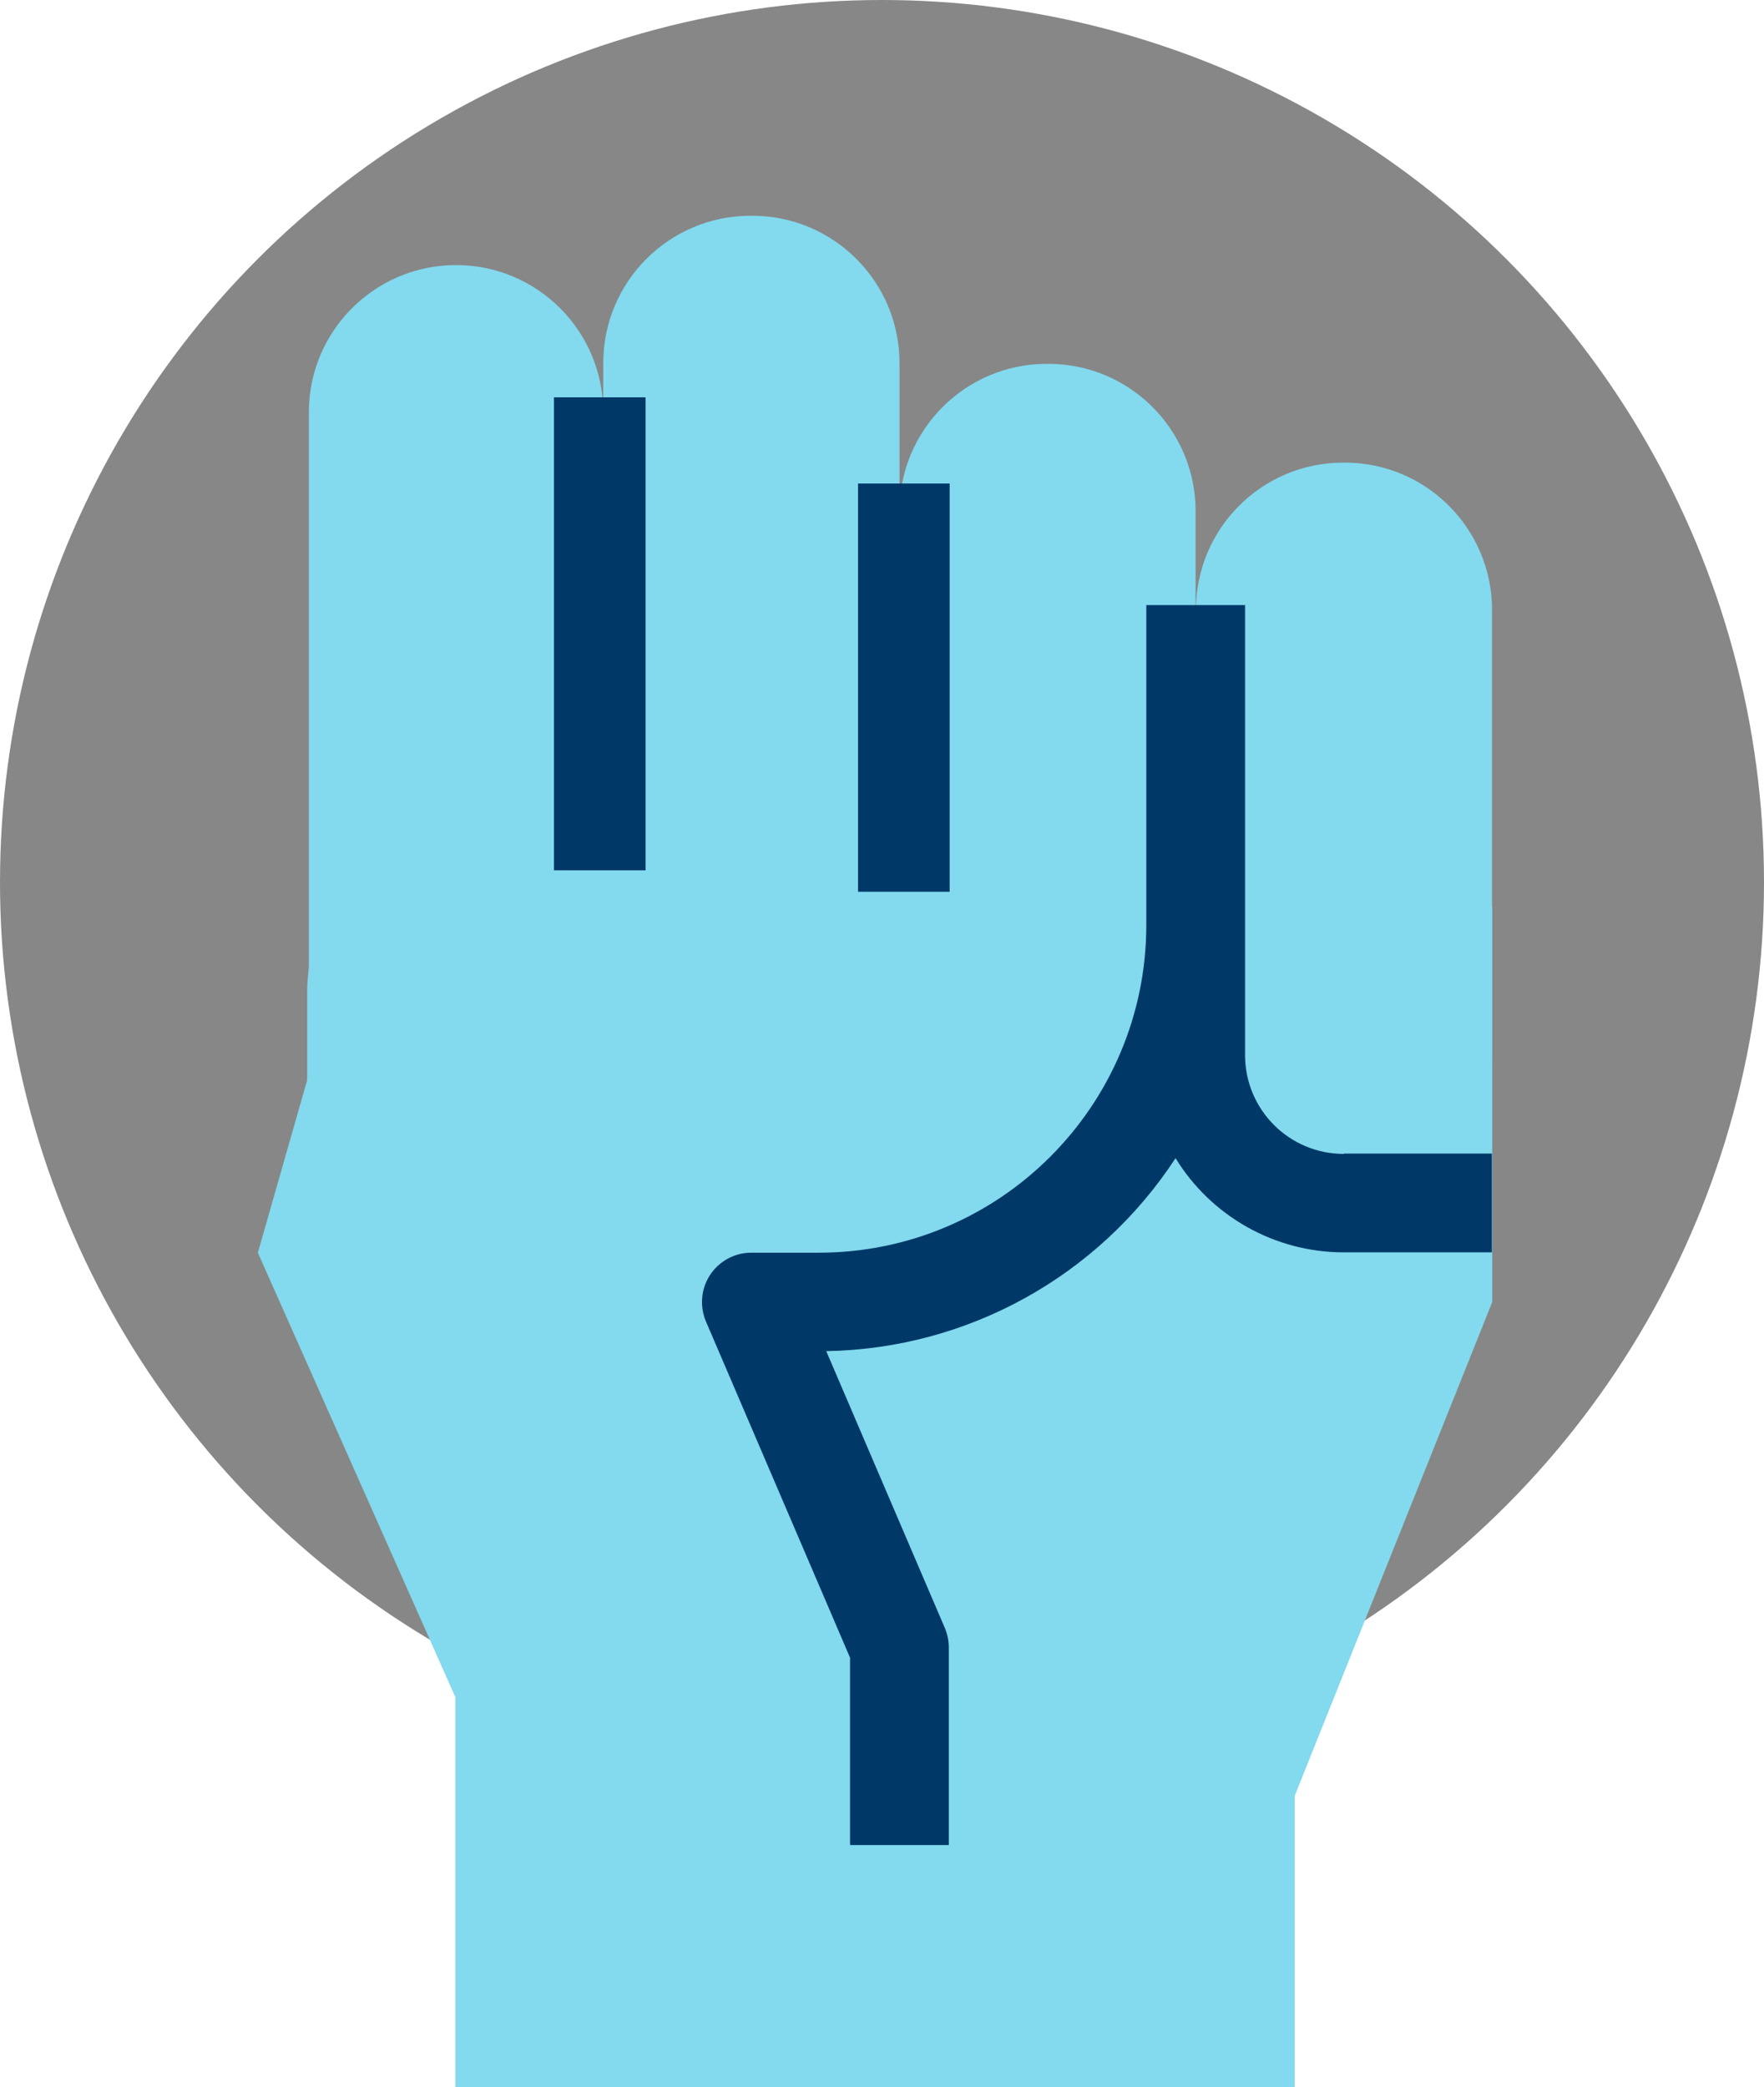
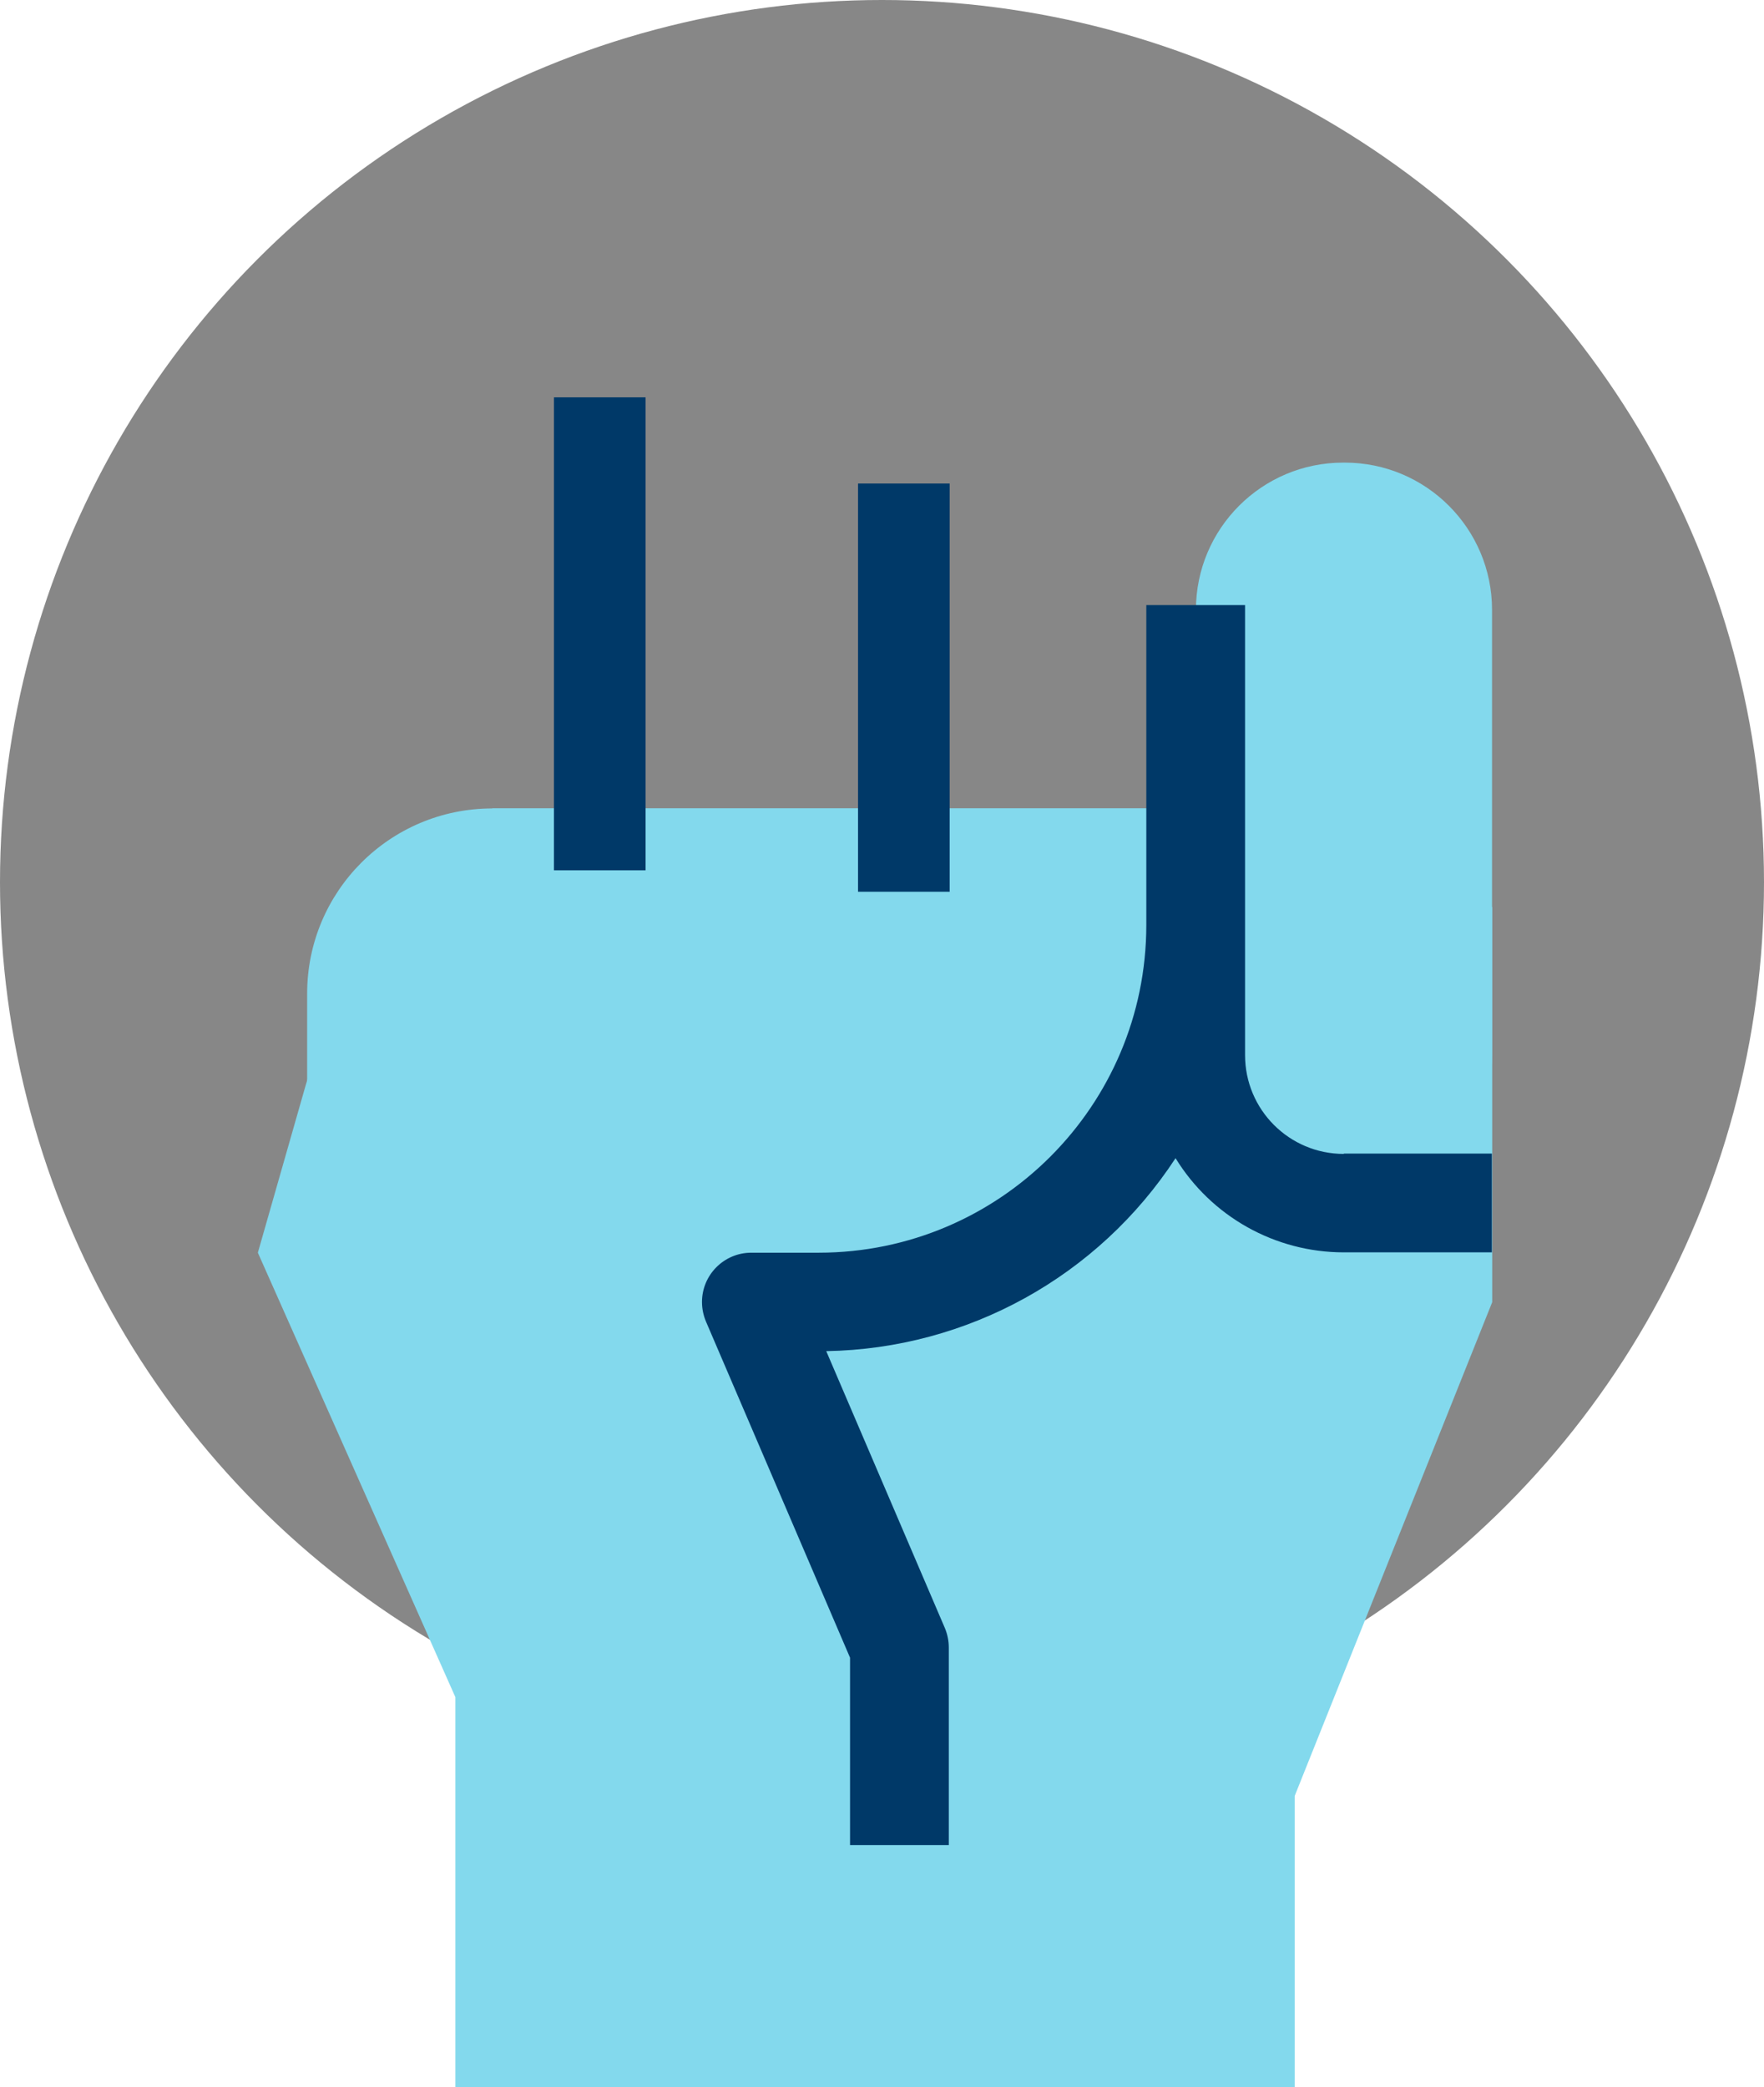
<svg xmlns="http://www.w3.org/2000/svg" id="Layer_2" data-name="Layer 2" viewBox="0 0 103.78 122.76">
  <defs>
    <style>      .cls-1 {        fill: #878787;      }      .cls-1, .cls-2, .cls-3 {        stroke-width: 0px;      }      .cls-2 {        fill: #83d9ed;      }      .cls-3 {        fill: #003968;      }    </style>
  </defs>
  <g id="Layer_1-2" data-name="Layer 1">
    <g>
      <circle class="cls-1" cx="51.89" cy="51.89" r="51.89" />
      <g>
-         <path class="cls-2" d="m61.69,21.4h-.11c-4.78,0-8.66,3.88-8.66,8.66v-8.71c0-4.78-3.88-8.66-8.66-8.66h0s-.11,0-.11,0c-4.78,0-8.66,3.88-8.66,8.66v2.9c0-4.78-3.88-8.66-8.66-8.66h0c-4.78,0-8.66,3.88-8.66,8.66v40.72h52.17V30.06c0-4.78-3.88-8.66-8.66-8.66Z" />
        <path class="cls-2" d="m28.96,47.54h41.39v17.43H18.07v-6.53c0-6.02,4.88-10.89,10.89-10.89Z" />
        <path class="cls-2" d="m79.01,27.21h.11c4.78,0,8.66,3.88,8.66,8.66v26.19c0,4.81-3.9,8.71-8.71,8.71h0c-4.81,0-8.71-3.9-8.71-8.71v-26.19c0-4.78,3.88-8.66,8.66-8.66Z" />
      </g>
      <path class="cls-2" d="m70.35,53.35H31.93c-6.48,0-12.18,4.3-13.96,10.53l-2.8,9.8,11.62,26.14v22.94h49.38v-17.13l11.62-29.04v-23.24h-17.43Z" />
      <path class="cls-3" d="m79.06,67.87c-3.21,0-5.81-2.6-5.81-5.81v-26.47h-5.81v18.83c-.01,10.63-8.63,19.25-19.26,19.26h-3.98c-1.6,0-2.9,1.3-2.9,2.9,0,.39.08.78.23,1.14l8.48,19.78v11.02h5.81v-11.62c0-.39-.08-.78-.23-1.14l-6.98-16.29c8.31-.14,16-4.39,20.55-11.35,2.11,3.44,5.86,5.54,9.9,5.54h8.71v-5.81h-8.71Z" />
      <rect class="cls-3" x="32.59" y="23.37" width="5.39" height="27.82" />
      <rect class="cls-3" x="50.48" y="28.44" width="5.39" height="24.01" />
    </g>
  </g>
</svg>